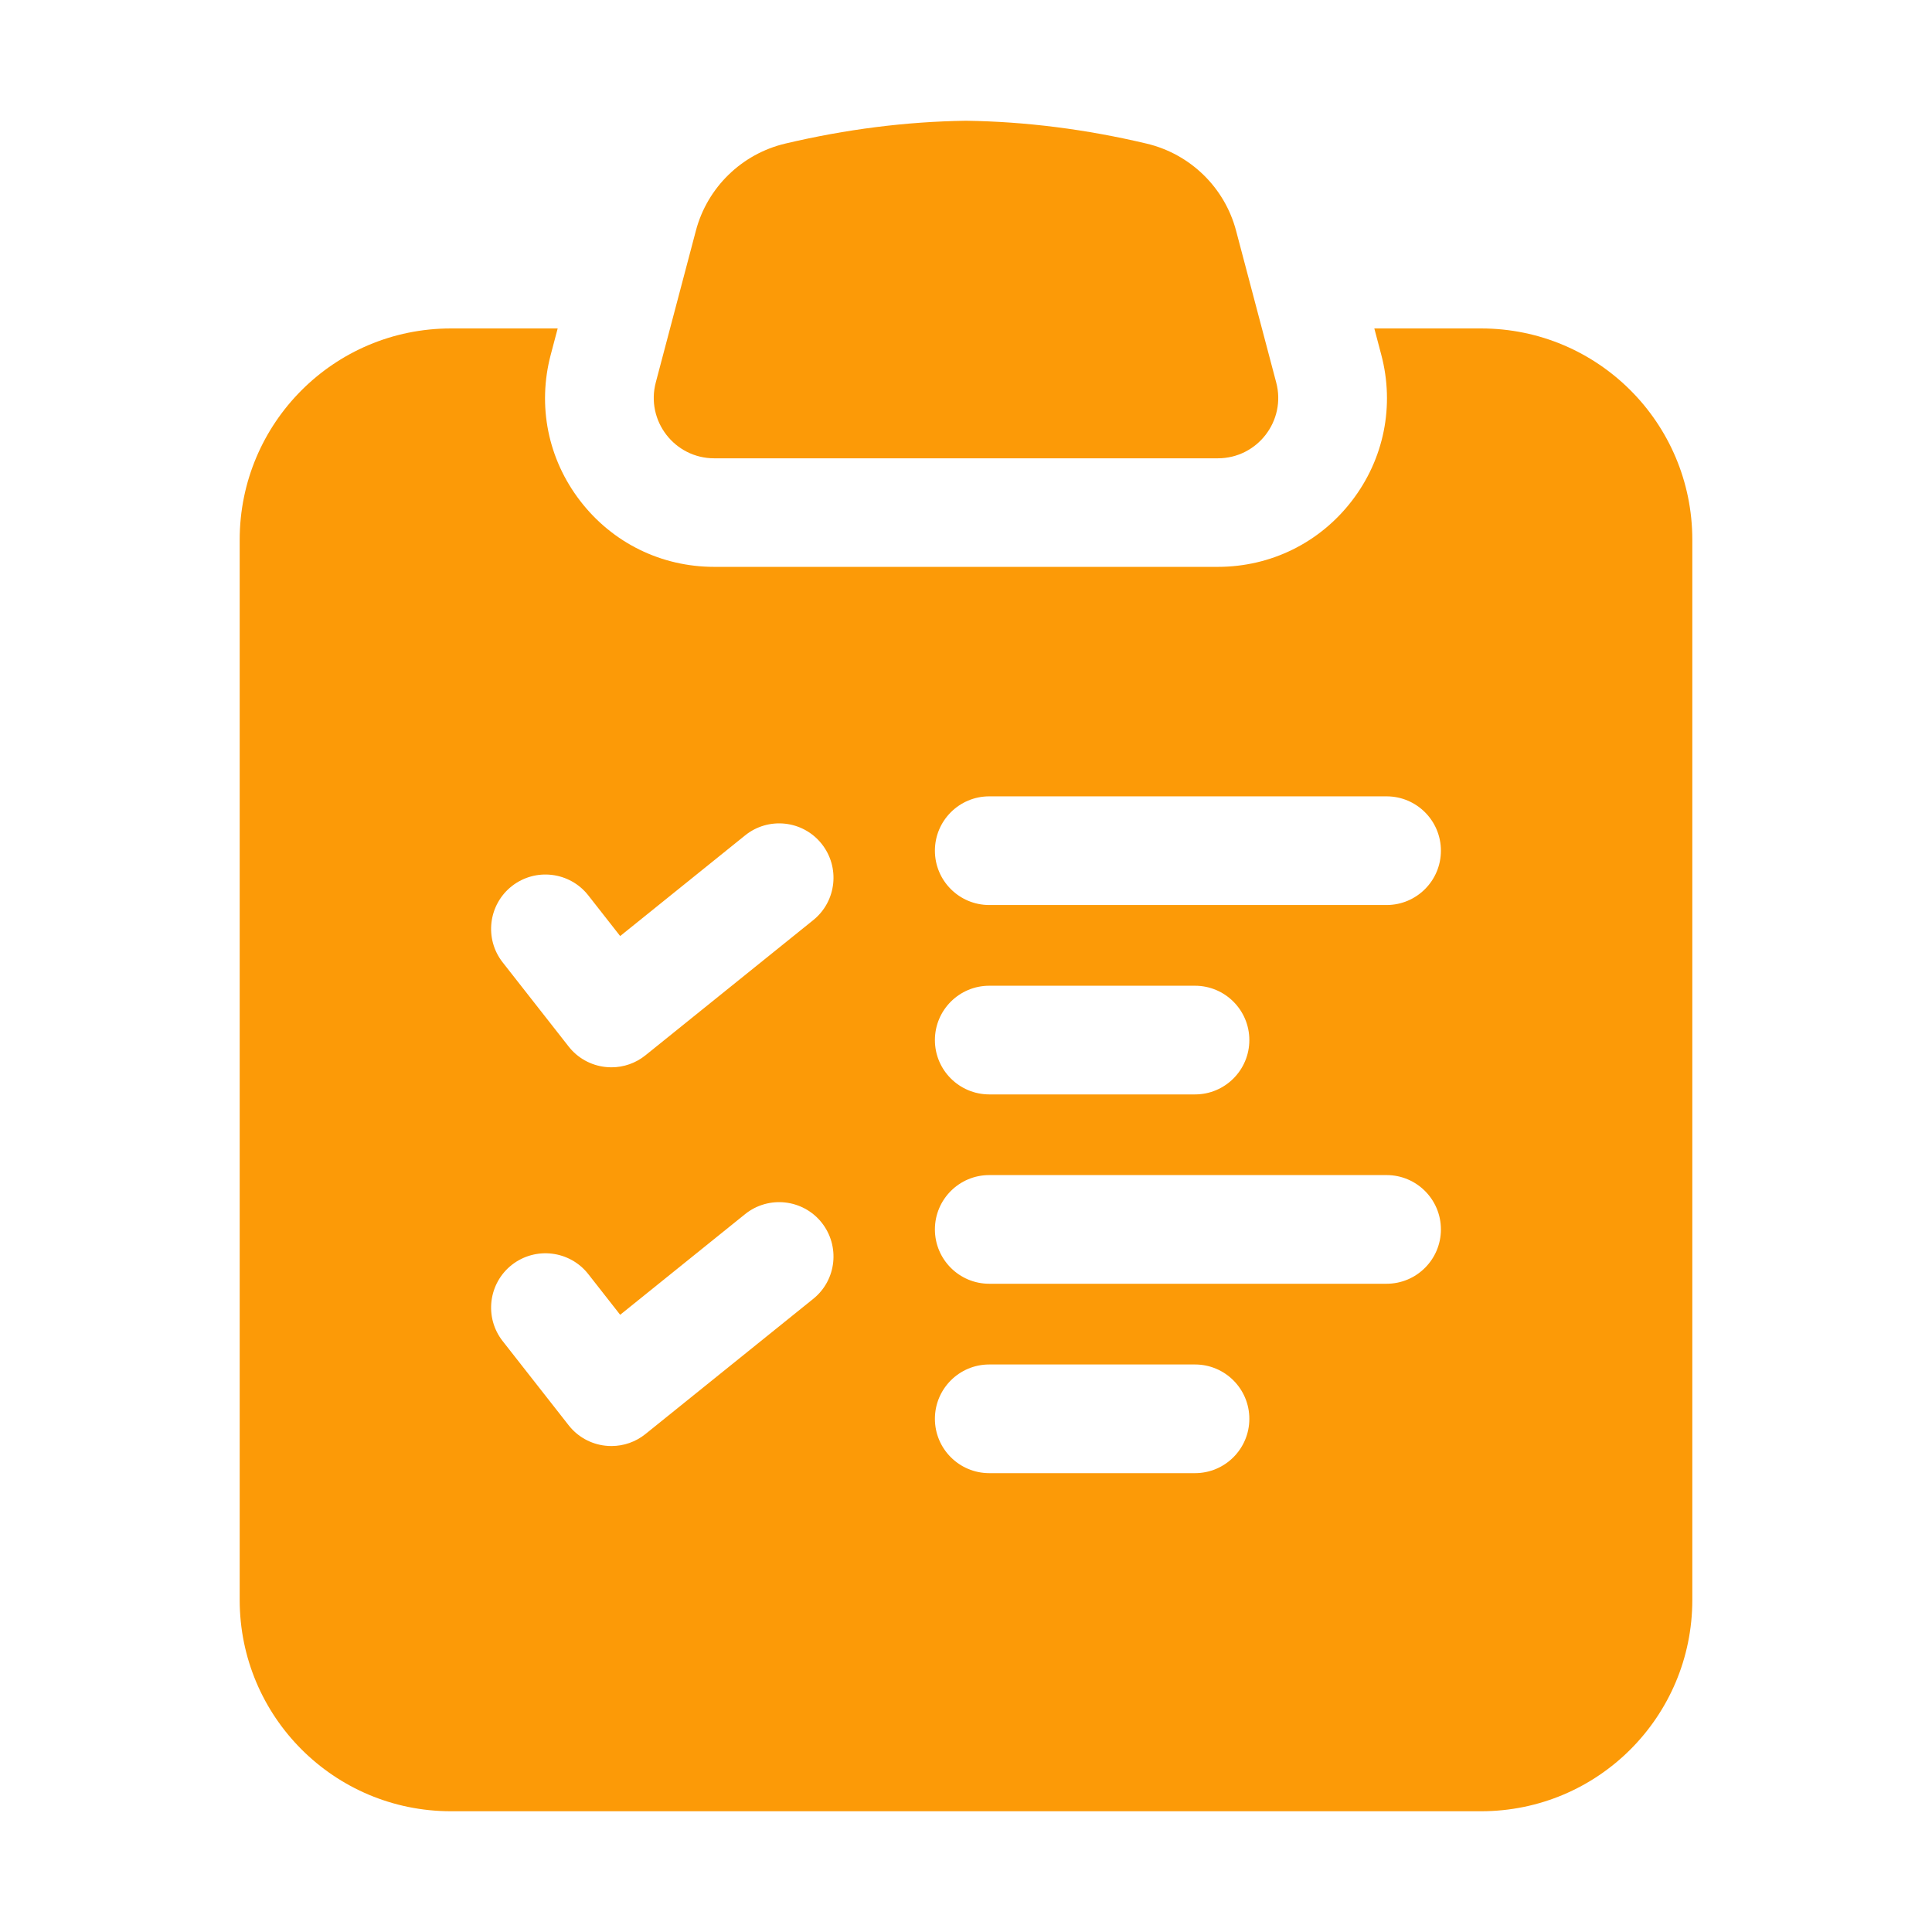
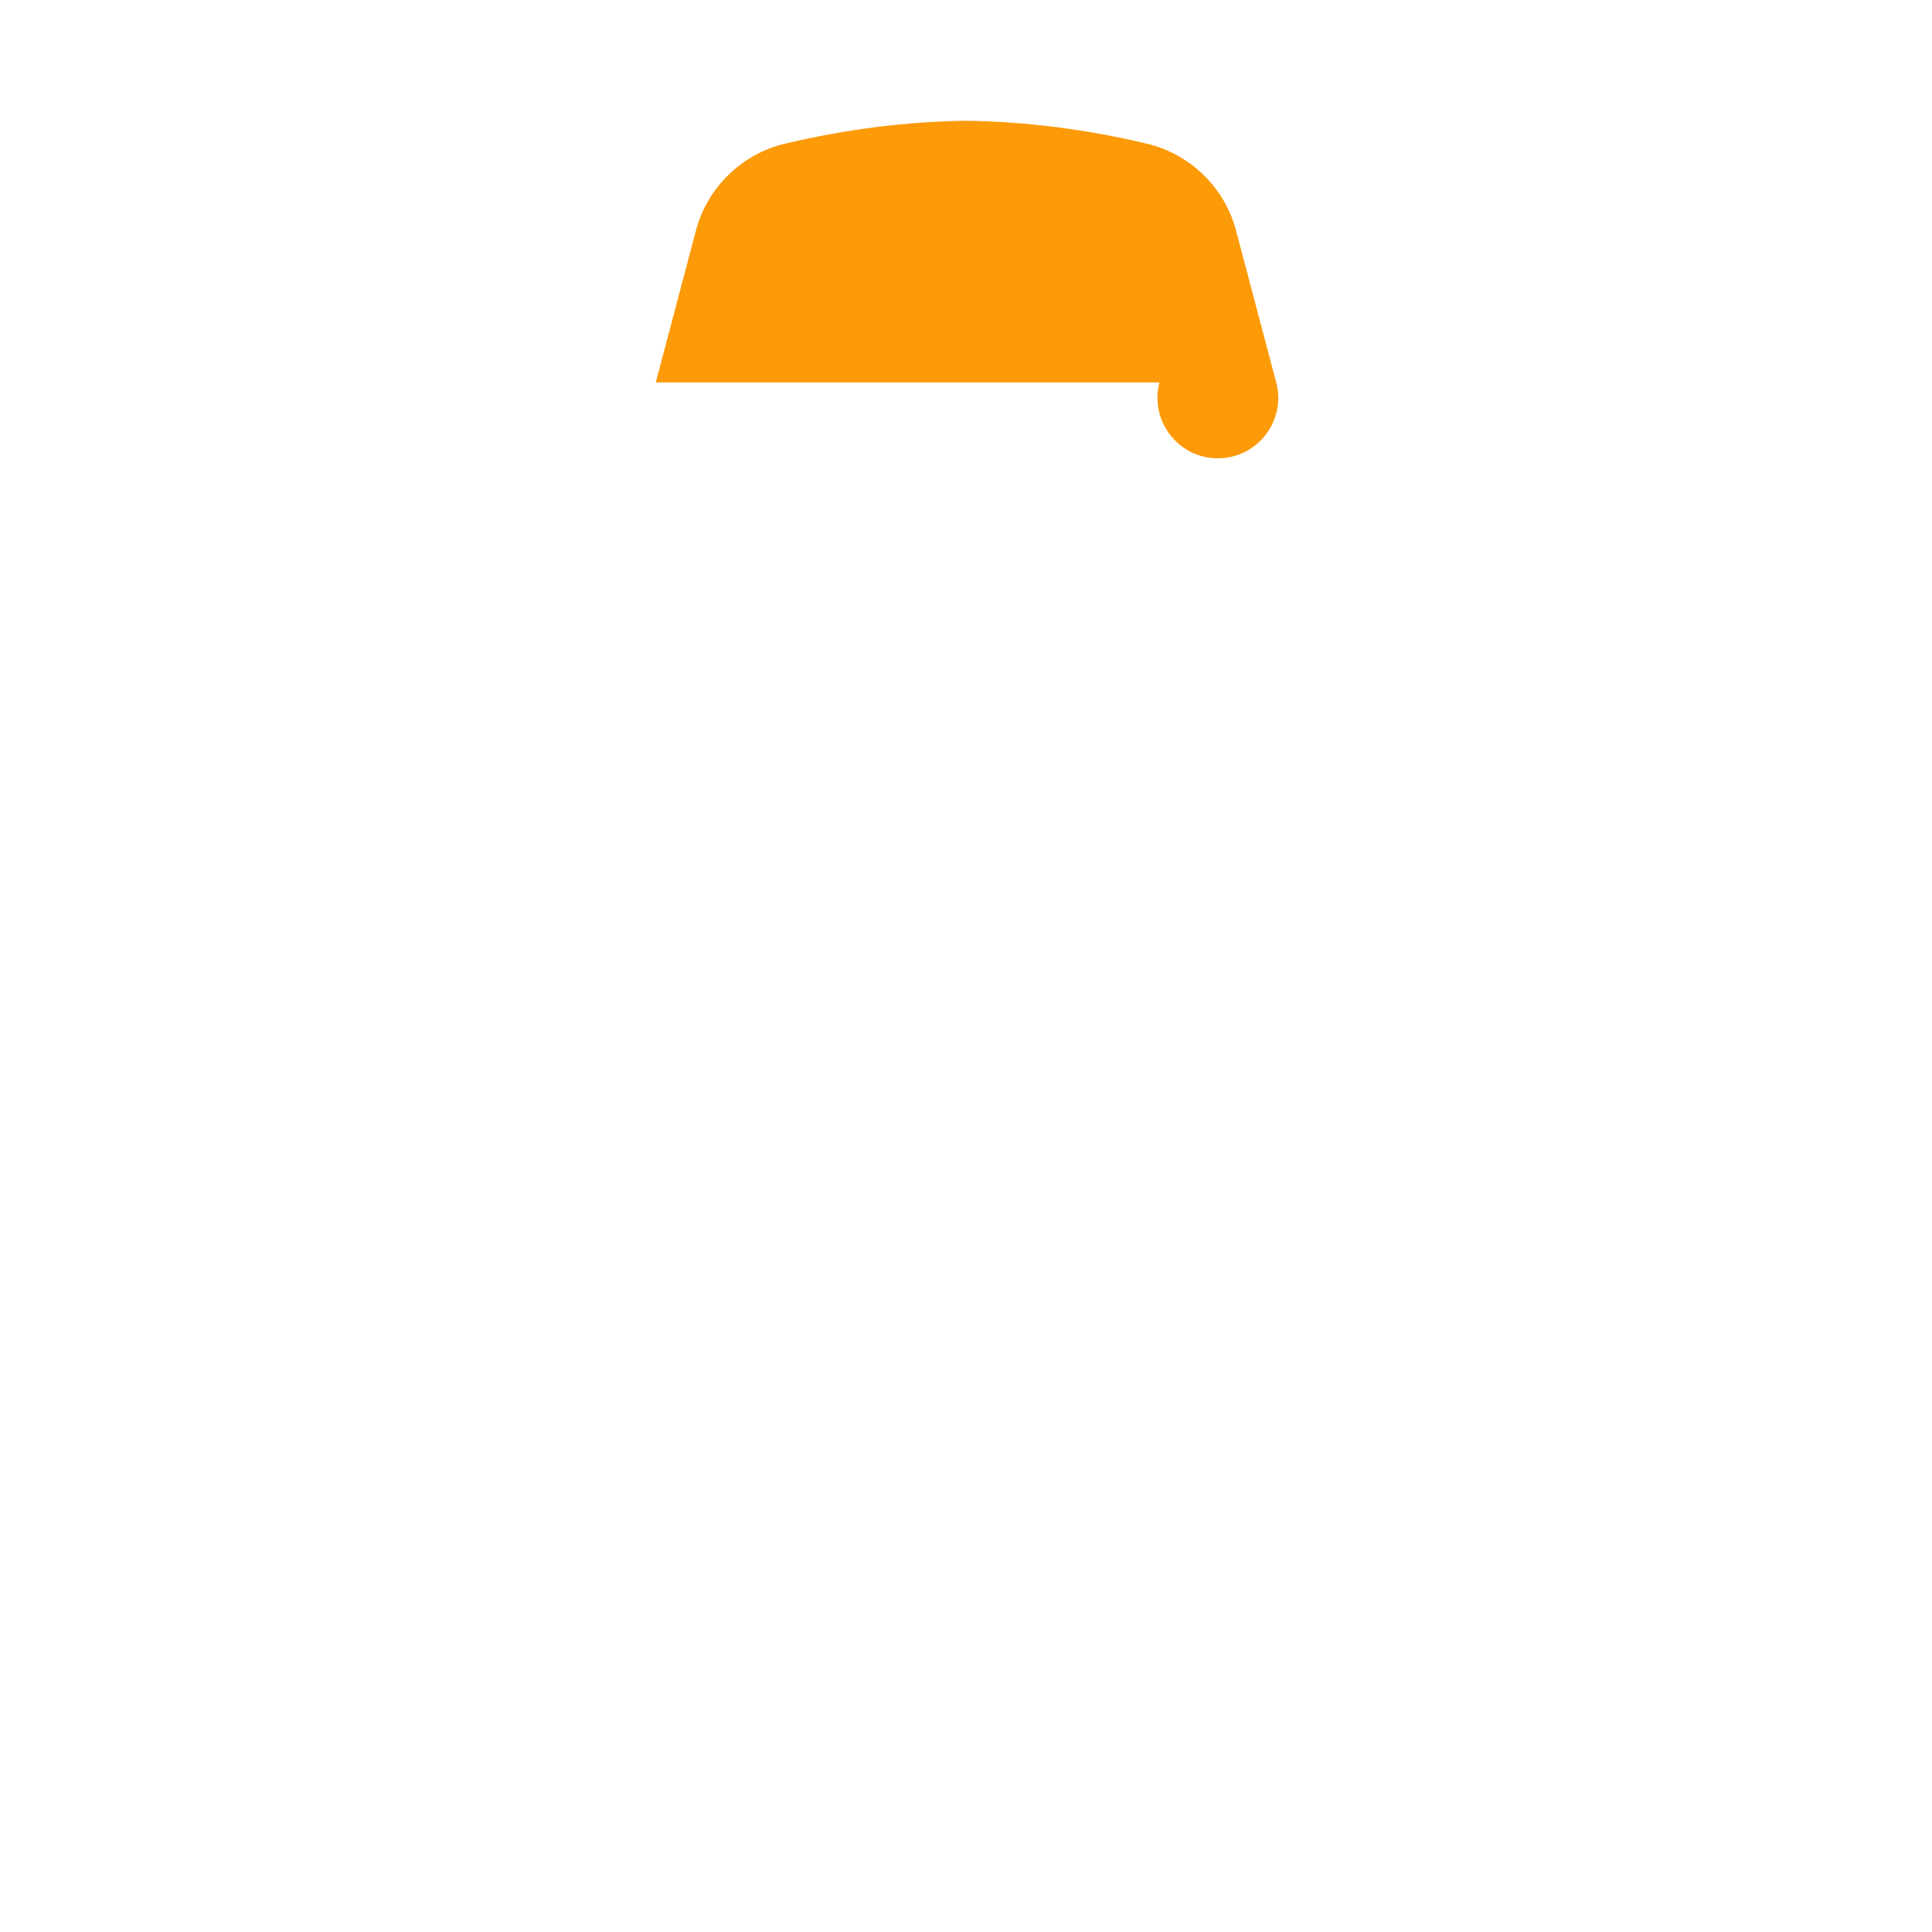
<svg xmlns="http://www.w3.org/2000/svg" viewBox="0 0 32 32" width="300" height="300" version="1.1">
  <g width="100%" height="100%" transform="matrix(1,0,0,1,0,0)">
    <g id="Grid" display="none" />
    <g id="delivery_box" />
    <g id="warehouse" />
    <g id="list">
-       <path d="m10.862 6.334.664-2.513c.189-.717.761-1.273 1.482-1.443 1-.236 1.996-.364 2.992-.378.997.014 1.993.142 2.993.379.72.171 1.291.725 1.48 1.441l.665 2.515c.168.634-.311 1.256-.967 1.256h-8.343c-.655-.001-1.134-.622-.966-1.257z" fill="#fc9a07" fill-opacity="1" data-original-color="#000000ff" stroke="none" stroke-opacity="1" />
-       <path d="m24.53 5.44h-1.767l.115.435c.224.845.046 1.729-.488 2.422-.534.694-1.343 1.092-2.219 1.092h-8.342c-.875 0-1.684-.397-2.218-1.091-.535-.693-.713-1.576-.489-2.423l.115-.435h-1.767c-1.94 0-3.5 1.57-3.5 3.5v17.56c0 1.93 1.56 3.5 3.5 3.5h17.06c1.94 0 3.5-1.57 3.5-3.5v-17.56c0-1.93-1.56-3.5-3.5-3.5zm-11.06 16.073-2.779 2.239c-.161.13-.36.199-.564.199-.034 0-.068-.002-.103-.006-.239-.027-.458-.149-.606-.339l-1.092-1.393c-.307-.391-.238-.957.153-1.264.392-.305.957-.237 1.264.153l.529.675 2.069-1.667c.386-.311.954-.25 1.265.136.312.389.251.956-.136 1.267zm0-6.273-2.779 2.239c-.161.13-.36.199-.564.199-.034 0-.068-.002-.103-.006-.239-.027-.458-.149-.606-.339l-1.092-1.393c-.307-.391-.238-.957.153-1.264.392-.306.957-.237 1.264.153l.529.675 2.069-1.667c.386-.312.954-.251 1.265.136.312.388.251.955-.136 1.267zm6.323 9.16h-3.408c-.497 0-.9-.403-.9-.9s.403-.9.9-.9h3.408c.497 0 .9.403.9.9s-.403.9-.9.9zm3.173-3.137h-6.581c-.497 0-.9-.403-.9-.9s.403-.9.9-.9h6.581c.497 0 .9.403.9.9s-.403.9-.9.9zm-7.481-4.036c0-.497.403-.9.9-.9h3.408c.497 0 .9.403.9.9s-.403.9-.9.9h-3.408c-.497-.001-.9-.403-.9-.9zm7.481-2.237h-6.581c-.497 0-.9-.403-.9-.9s.403-.9.9-.9h6.581c.497 0 .9.403.9.9s-.403.9-.9.9z" fill="#fc9a07" fill-opacity="1" data-original-color="#000000ff" stroke="none" stroke-opacity="1" />
+       <path d="m10.862 6.334.664-2.513c.189-.717.761-1.273 1.482-1.443 1-.236 1.996-.364 2.992-.378.997.014 1.993.142 2.993.379.72.171 1.291.725 1.48 1.441l.665 2.515c.168.634-.311 1.256-.967 1.256c-.655-.001-1.134-.622-.966-1.257z" fill="#fc9a07" fill-opacity="1" data-original-color="#000000ff" stroke="none" stroke-opacity="1" />
    </g>
    <g id="drop_shipping" />
    <g id="safety_delivery" />
    <g id="approval" />
    <g id="bill" />
    <g id="cancel" />
    <g id="add" />
    <g id="message_1_" />
    <g id="packing" />
    <g id="unboxing" />
    <g id="worldwide" />
    <g id="credit_card" />
    <g id="rating" />
    <g id="return" />
    <g id="received" />
    <g id="packages" />
    <g id="delivery_truck" />
    <g id="money" />
    <g id="location_1_" />
    <g id="chat" />
    <g id="clock" />
    <g id="fragile" />
    <g id="block" />
    <g id="barcode_scanner" />
    <g id="trolley" />
    <g id="customer_service" />
    <g id="search" />
    <g id="keep_dry" />
    <g id="process" />
    <g id="computer" />
    <g id="route" />
    <g id="pin" />
    <g id="recycle" />
    <g id="calendar" />
    <g id="delivery_time" />
    <g id="loading" />
    <g id="mailbox" />
    <g id="damage" />
    <g id="remove" />
    <g id="target" />
    <g id="love" />
    <g id="shopping_bag" />
    <g id="gift" />
    <g id="fast_delivery" />
    <g id="distribution" />
    <g id="finished_delivery" />
    <g id="destination_1_" />
    <g id="cancel_delivery" />
  </g>
</svg>